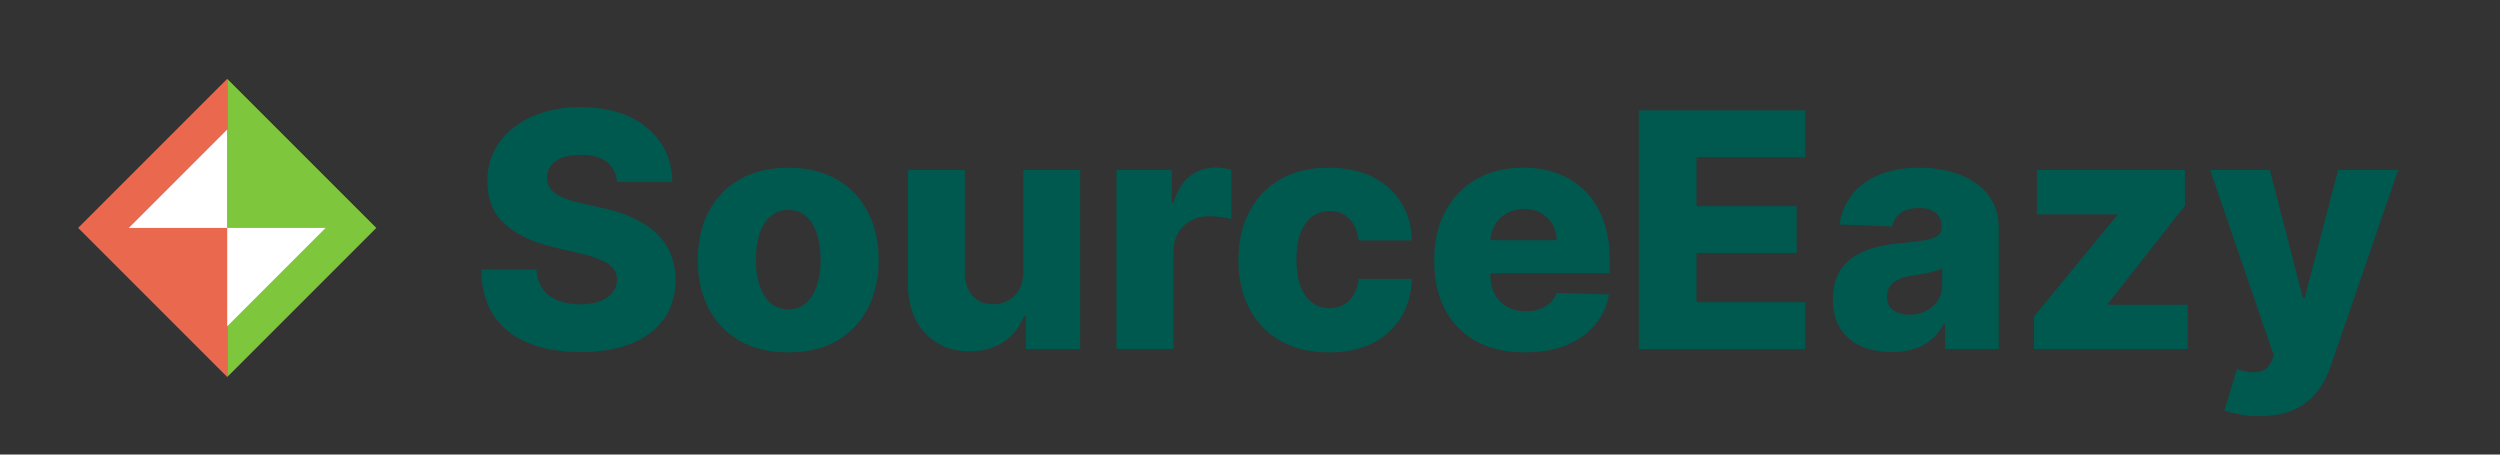
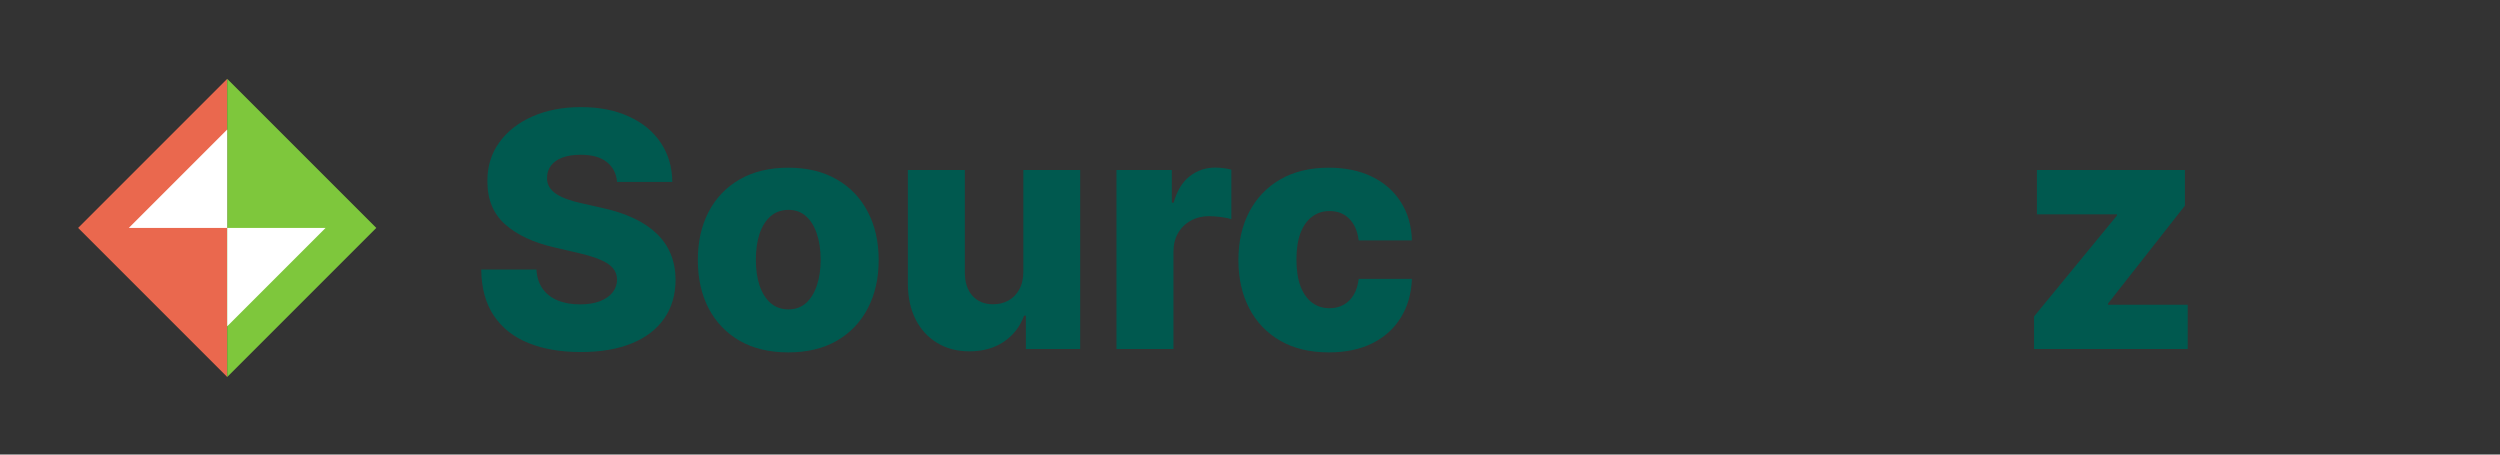
<svg xmlns="http://www.w3.org/2000/svg" fill="none" viewBox="0 0 242 44" height="44" width="242">
  <rect x="0" y="0" width="242" height="44" fill="#333333" stroke="none" />
  <path fill="#EA684E" d="M21.994 7.631V36.493L7.563 22.062L21.994 7.631Z" />
  <path fill="#7EC73C" d="M21.994 36.493L21.994 7.631L36.425 22.062L21.994 36.493Z" />
  <path fill="white" d="M12.469 22.062L21.993 12.538L21.993 22.062L12.469 22.062Z" />
  <path fill="white" d="M31.518 22.062L21.994 31.586L21.994 22.062L31.518 22.062Z" />
  <path fill="#00594F" d="M59.734 17.609C59.658 16.782 59.324 16.139 58.73 15.681C58.143 15.214 57.305 14.981 56.215 14.981C55.493 14.981 54.891 15.075 54.41 15.263C53.929 15.451 53.568 15.71 53.327 16.041C53.086 16.365 52.962 16.737 52.955 17.158C52.94 17.504 53.008 17.808 53.158 18.072C53.316 18.335 53.541 18.568 53.835 18.771C54.135 18.966 54.496 19.14 54.917 19.29C55.339 19.44 55.812 19.572 56.339 19.685L58.324 20.136C59.467 20.384 60.474 20.715 61.347 21.128C62.226 21.542 62.963 22.035 63.557 22.606C64.159 23.177 64.614 23.835 64.922 24.58C65.231 25.324 65.388 26.159 65.396 27.084C65.388 28.543 65.02 29.795 64.29 30.84C63.561 31.885 62.512 32.686 61.144 33.242C59.783 33.799 58.14 34.077 56.215 34.077C54.282 34.077 52.598 33.788 51.161 33.209C49.725 32.63 48.608 31.75 47.812 30.569C47.014 29.389 46.605 27.896 46.582 26.091H51.928C51.974 26.836 52.173 27.456 52.526 27.952C52.88 28.449 53.365 28.825 53.981 29.08C54.605 29.336 55.327 29.464 56.147 29.464C56.899 29.464 57.538 29.362 58.064 29.159C58.598 28.956 59.008 28.674 59.294 28.313C59.58 27.952 59.726 27.539 59.734 27.073C59.726 26.636 59.591 26.264 59.328 25.956C59.065 25.64 58.658 25.369 58.109 25.144C57.568 24.911 56.876 24.696 56.034 24.501L53.62 23.937C51.62 23.478 50.045 22.738 48.894 21.715C47.744 20.685 47.172 19.294 47.18 17.542C47.172 16.113 47.556 14.861 48.33 13.786C49.105 12.71 50.176 11.872 51.545 11.27C52.913 10.669 54.474 10.368 56.226 10.368C58.016 10.368 59.568 10.672 60.884 11.281C62.208 11.883 63.234 12.729 63.963 13.819C64.693 14.91 65.065 16.173 65.08 17.609H59.734Z" />
-   <path fill="#00594F" d="M76.303 34.111C74.483 34.111 72.919 33.739 71.611 32.994C70.31 32.242 69.306 31.197 68.599 29.858C67.9 28.512 67.55 26.952 67.55 25.178C67.55 23.395 67.9 21.835 68.599 20.497C69.306 19.151 70.31 18.105 71.611 17.361C72.919 16.609 74.483 16.233 76.303 16.233C78.123 16.233 79.683 16.609 80.984 17.361C82.292 18.105 83.296 19.151 83.996 20.497C84.702 21.835 85.056 23.395 85.056 25.178C85.056 26.952 84.702 28.512 83.996 29.858C83.296 31.197 82.292 32.242 80.984 32.994C79.683 33.739 78.123 34.111 76.303 34.111ZM76.337 29.949C76.999 29.949 77.559 29.746 78.017 29.34C78.476 28.934 78.826 28.37 79.066 27.648C79.315 26.926 79.439 26.091 79.439 25.144C79.439 24.181 79.315 23.339 79.066 22.617C78.826 21.895 78.476 21.331 78.017 20.925C77.559 20.519 76.999 20.316 76.337 20.316C75.653 20.316 75.073 20.519 74.6 20.925C74.134 21.331 73.776 21.895 73.528 22.617C73.288 23.339 73.167 24.181 73.167 25.144C73.167 26.091 73.288 26.926 73.528 27.648C73.776 28.37 74.134 28.934 74.6 29.34C75.073 29.746 75.653 29.949 76.337 29.949Z" />
+   <path fill="#00594F" d="M76.303 34.111C74.483 34.111 72.919 33.739 71.611 32.994C70.31 32.242 69.306 31.197 68.599 29.858C67.9 28.512 67.55 26.952 67.55 25.178C67.55 23.395 67.9 21.835 68.599 20.497C69.306 19.151 70.31 18.105 71.611 17.361C72.919 16.609 74.483 16.233 76.303 16.233C78.123 16.233 79.683 16.609 80.984 17.361C82.292 18.105 83.296 19.151 83.996 20.497C84.702 21.835 85.056 23.395 85.056 25.178C85.056 26.952 84.702 28.512 83.996 29.858C83.296 31.197 82.292 32.242 80.984 32.994C79.683 33.739 78.123 34.111 76.303 34.111ZM76.337 29.949C76.999 29.949 77.559 29.746 78.017 29.34C78.476 28.934 78.826 28.37 79.066 27.648C79.315 26.926 79.439 26.091 79.439 25.144C79.439 24.181 79.315 23.339 79.066 22.617C78.826 21.895 78.476 21.331 78.017 20.925C77.559 20.519 76.999 20.316 76.337 20.316C75.653 20.316 75.073 20.519 74.6 20.925C74.134 21.331 73.776 21.895 73.528 22.617C73.288 23.339 73.167 24.181 73.167 25.144C73.167 26.091 73.288 26.926 73.528 27.648C73.776 28.37 74.134 28.934 74.6 29.34C75.073 29.746 75.653 29.949 76.337 29.949" />
  <path fill="#00594F" d="M99.059 26.306V16.459H104.563V33.784H99.307V30.558H99.127C98.743 31.618 98.089 32.46 97.164 33.084C96.247 33.701 95.138 34.009 93.837 34.009C92.656 34.009 91.618 33.739 90.724 33.197C89.829 32.656 89.133 31.9 88.637 30.93C88.141 29.953 87.889 28.81 87.881 27.501V16.459H93.397V26.418C93.404 27.358 93.652 28.099 94.141 28.64C94.63 29.182 95.295 29.453 96.138 29.453C96.687 29.453 97.179 29.332 97.615 29.092C98.059 28.843 98.409 28.486 98.664 28.02C98.927 27.546 99.059 26.975 99.059 26.306Z" />
  <path fill="#00594F" d="M108.074 33.784V16.459H113.432V19.617H113.612C113.928 18.474 114.443 17.624 115.157 17.068C115.872 16.504 116.703 16.222 117.65 16.222C117.906 16.222 118.169 16.241 118.44 16.278C118.71 16.308 118.962 16.357 119.195 16.425V21.219C118.932 21.128 118.586 21.057 118.158 21.004C117.737 20.952 117.361 20.925 117.03 20.925C116.376 20.925 115.785 21.072 115.259 21.365C114.74 21.651 114.33 22.053 114.029 22.572C113.736 23.083 113.59 23.685 113.59 24.377V33.784H108.074Z" />
  <path fill="#00594F" d="M128.63 34.111C126.803 34.111 125.235 33.735 123.927 32.983C122.626 32.231 121.626 31.186 120.927 29.847C120.227 28.501 119.878 26.945 119.878 25.178C119.878 23.403 120.227 21.846 120.927 20.508C121.634 19.162 122.637 18.113 123.938 17.361C125.247 16.609 126.807 16.233 128.619 16.233C130.221 16.233 131.616 16.523 132.804 17.102C133.999 17.681 134.932 18.5 135.601 19.561C136.278 20.613 136.635 21.85 136.673 23.271H131.518C131.413 22.384 131.112 21.689 130.616 21.185C130.127 20.681 129.488 20.429 128.698 20.429C128.059 20.429 127.499 20.61 127.018 20.971C126.536 21.324 126.16 21.85 125.89 22.55C125.626 23.241 125.495 24.099 125.495 25.121C125.495 26.144 125.626 27.009 125.89 27.715C126.16 28.415 126.536 28.945 127.018 29.306C127.499 29.659 128.059 29.836 128.698 29.836C129.209 29.836 129.661 29.727 130.052 29.509C130.45 29.291 130.777 28.971 131.033 28.55C131.289 28.122 131.45 27.603 131.518 26.994H136.673C136.62 28.422 136.263 29.671 135.601 30.738C134.947 31.806 134.026 32.637 132.838 33.231C131.657 33.818 130.255 34.111 128.63 34.111Z" />
-   <path fill="#00594F" d="M147.594 34.111C145.782 34.111 144.218 33.754 142.902 33.039C141.593 32.317 140.586 31.291 139.879 29.96C139.179 28.622 138.83 27.031 138.83 25.189C138.83 23.399 139.183 21.835 139.89 20.497C140.597 19.151 141.593 18.105 142.879 17.361C144.165 16.609 145.68 16.233 147.425 16.233C148.658 16.233 149.786 16.425 150.808 16.808C151.831 17.192 152.715 17.76 153.459 18.512C154.203 19.264 154.782 20.192 155.196 21.298C155.61 22.395 155.816 23.655 155.816 25.076V26.452H140.759V23.249H150.684C150.677 22.662 150.538 22.14 150.267 21.681C149.996 21.222 149.624 20.865 149.15 20.61C148.684 20.346 148.146 20.215 147.537 20.215C146.921 20.215 146.368 20.354 145.879 20.632C145.391 20.903 145.003 21.275 144.718 21.749C144.432 22.215 144.281 22.745 144.266 23.339V26.599C144.266 27.306 144.405 27.926 144.684 28.46C144.962 28.986 145.357 29.396 145.868 29.689C146.379 29.983 146.988 30.129 147.695 30.129C148.184 30.129 148.628 30.062 149.026 29.926C149.425 29.791 149.767 29.592 150.053 29.328C150.338 29.065 150.553 28.742 150.696 28.358L155.76 28.505C155.549 29.64 155.087 30.629 154.373 31.471C153.666 32.306 152.737 32.957 151.587 33.423C150.436 33.882 149.105 34.111 147.594 34.111Z" />
-   <path fill="#00594F" d="M158.633 33.784V10.684H174.74V15.218H164.217V19.955H173.917V24.501H164.217V29.25H174.74V33.784H158.633Z" />
-   <path fill="#00594F" d="M183.121 34.077C182.015 34.077 181.034 33.893 180.177 33.524C179.327 33.148 178.654 32.584 178.158 31.832C177.669 31.073 177.425 30.122 177.425 28.979C177.425 28.016 177.594 27.204 177.932 26.542C178.271 25.881 178.737 25.343 179.331 24.93C179.925 24.516 180.609 24.204 181.384 23.993C182.158 23.775 182.985 23.629 183.865 23.553C184.85 23.463 185.644 23.369 186.245 23.271C186.847 23.166 187.283 23.02 187.553 22.831C187.832 22.636 187.971 22.362 187.971 22.008V21.952C187.971 21.373 187.772 20.925 187.373 20.61C186.975 20.294 186.437 20.136 185.76 20.136C185.031 20.136 184.444 20.294 184.001 20.61C183.557 20.925 183.275 21.361 183.155 21.918L178.068 21.738C178.218 20.685 178.605 19.745 179.229 18.918C179.861 18.083 180.726 17.429 181.824 16.955C182.929 16.474 184.256 16.233 185.805 16.233C186.911 16.233 187.929 16.365 188.862 16.628C189.794 16.884 190.606 17.26 191.298 17.756C191.99 18.245 192.524 18.846 192.9 19.561C193.283 20.275 193.475 21.091 193.475 22.008V33.784H188.287V31.37H188.151C187.843 31.956 187.448 32.453 186.967 32.859C186.493 33.265 185.933 33.569 185.286 33.773C184.647 33.975 183.925 34.077 183.121 34.077ZM184.824 30.468C185.418 30.468 185.952 30.347 186.426 30.107C186.907 29.866 187.29 29.535 187.576 29.114C187.862 28.686 188.005 28.189 188.005 27.625V25.979C187.847 26.061 187.655 26.136 187.429 26.204C187.211 26.272 186.971 26.336 186.708 26.396C186.444 26.456 186.174 26.509 185.895 26.554C185.617 26.599 185.35 26.64 185.095 26.678C184.576 26.761 184.132 26.888 183.764 27.061C183.403 27.234 183.125 27.46 182.929 27.738C182.741 28.009 182.647 28.332 182.647 28.708C182.647 29.279 182.85 29.716 183.256 30.017C183.67 30.317 184.192 30.468 184.824 30.468Z" />
  <path fill="#00594F" d="M196.893 33.784V30.637L204.924 20.858V20.745H197.175V16.459H211.499V19.91L204.055 29.385V29.498H211.77V33.784H196.893Z" />
-   <path fill="#00594F" d="M218.707 40.281C218.045 40.281 217.421 40.228 216.835 40.123C216.248 40.025 215.744 39.893 215.323 39.728L216.541 35.724C217.083 35.904 217.571 36.01 218.008 36.04C218.451 36.07 218.831 35.998 219.147 35.825C219.47 35.66 219.718 35.363 219.891 34.934L220.106 34.415L213.947 16.459H219.722L222.914 28.821H223.095L226.332 16.459H232.141L225.61 35.442C225.294 36.389 224.847 37.224 224.268 37.946C223.696 38.675 222.955 39.247 222.046 39.66C221.143 40.074 220.03 40.281 218.707 40.281Z" />
</svg>